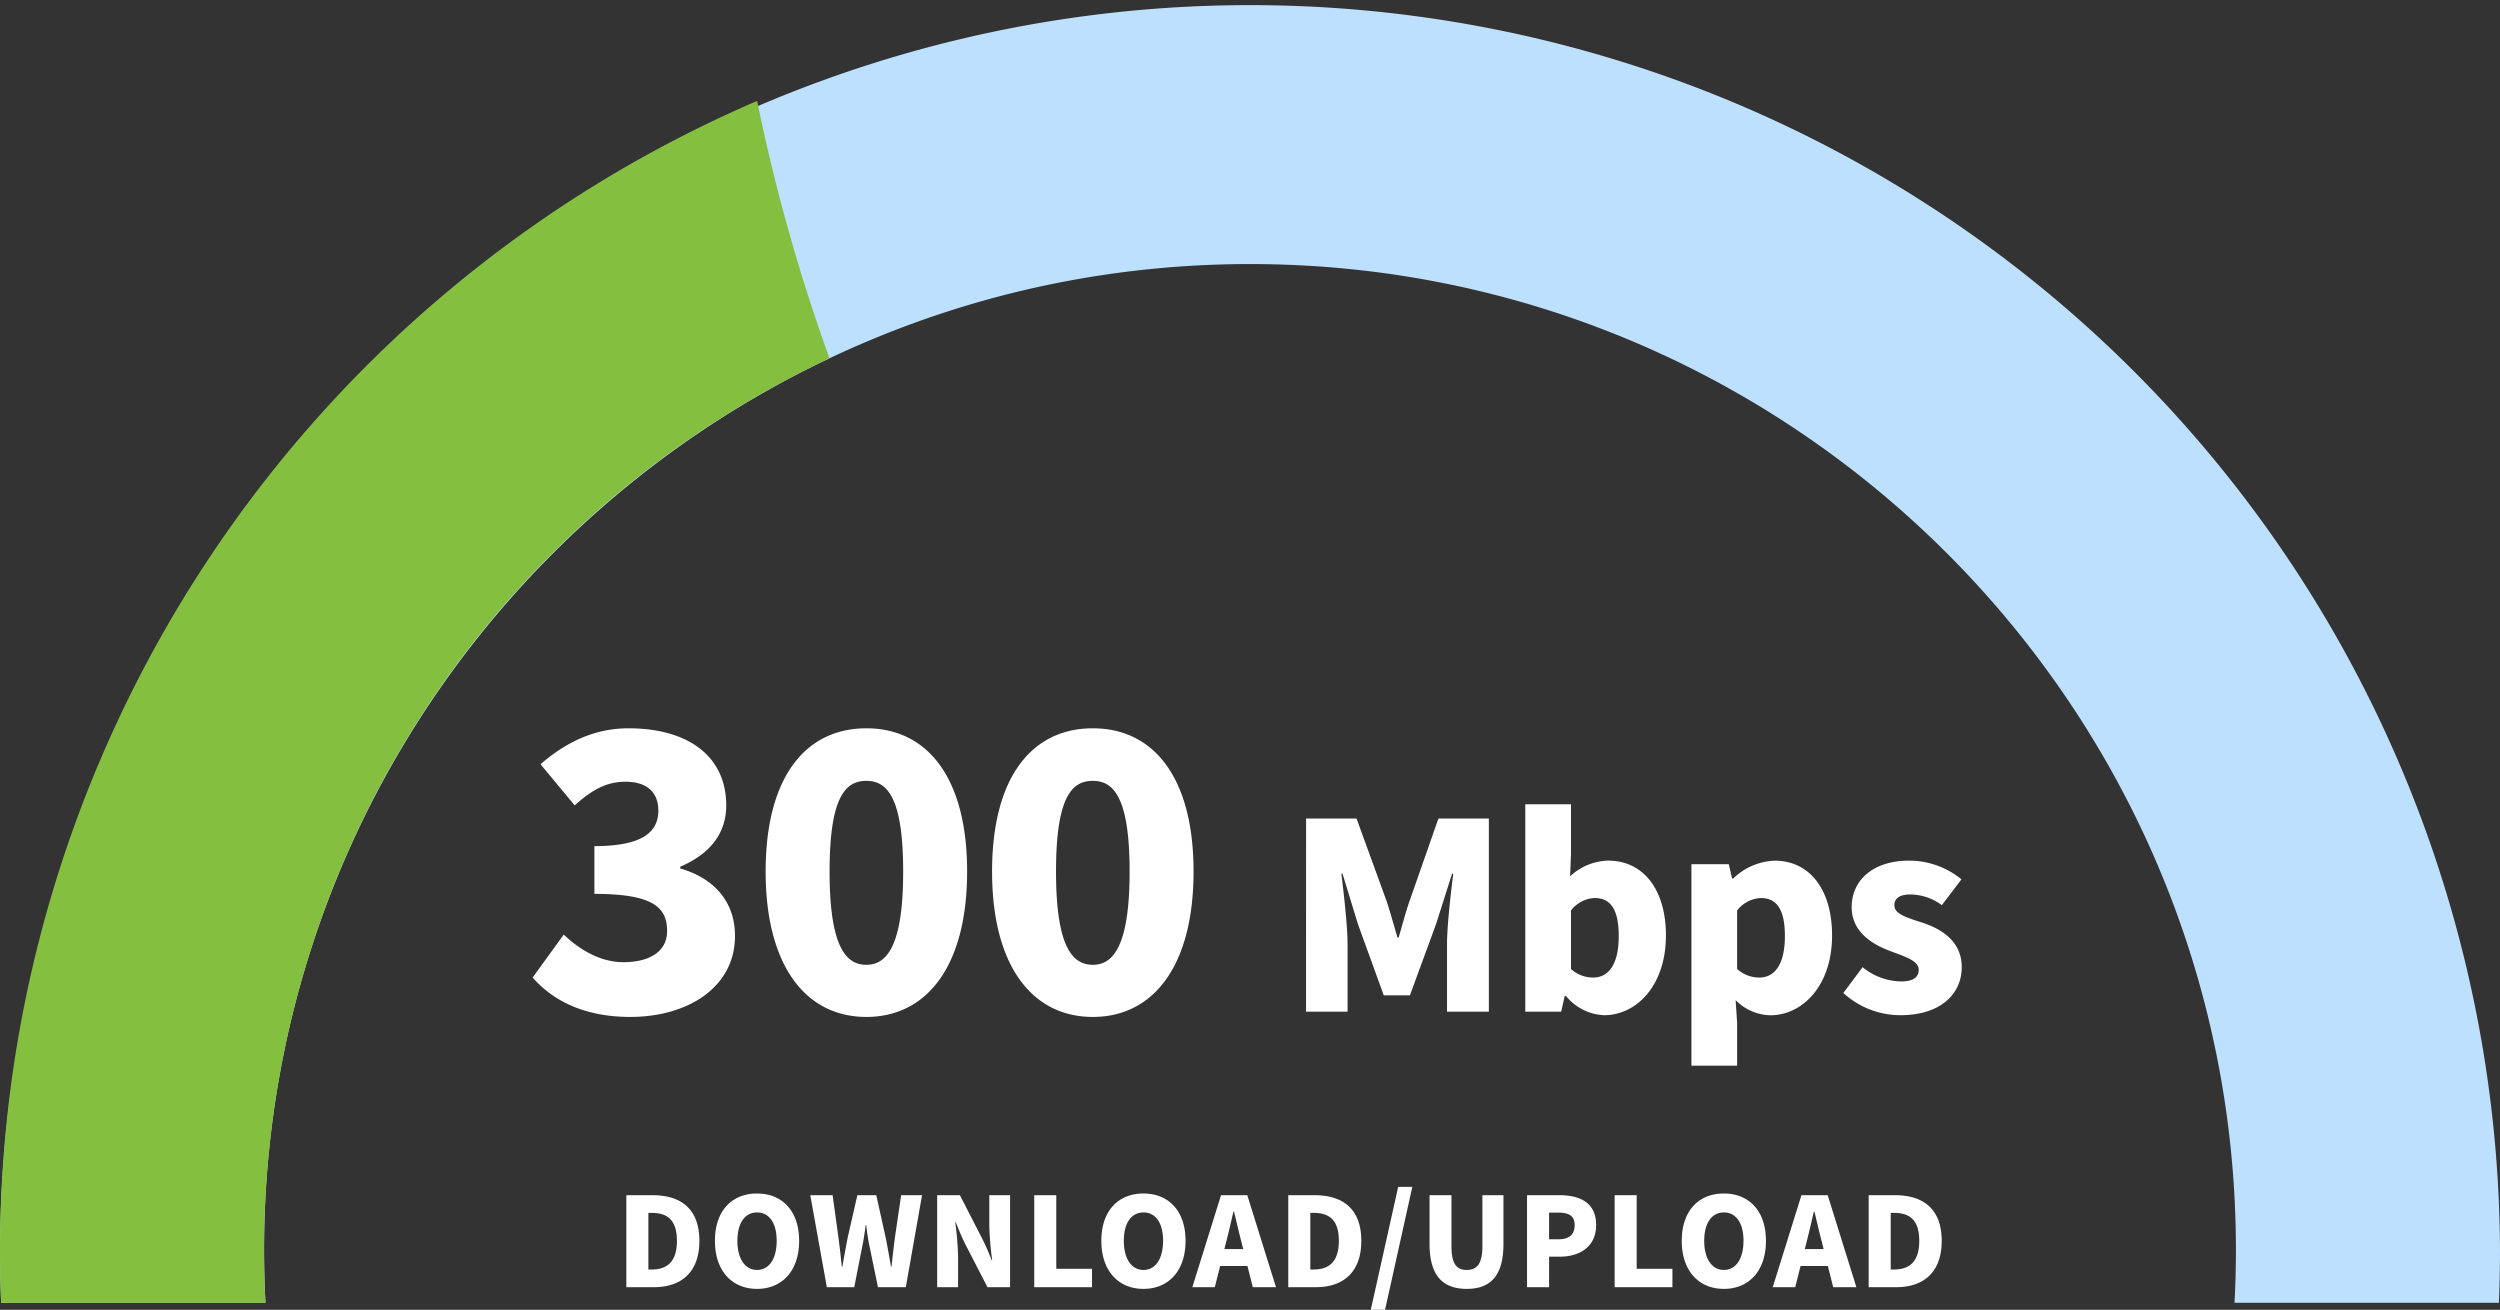
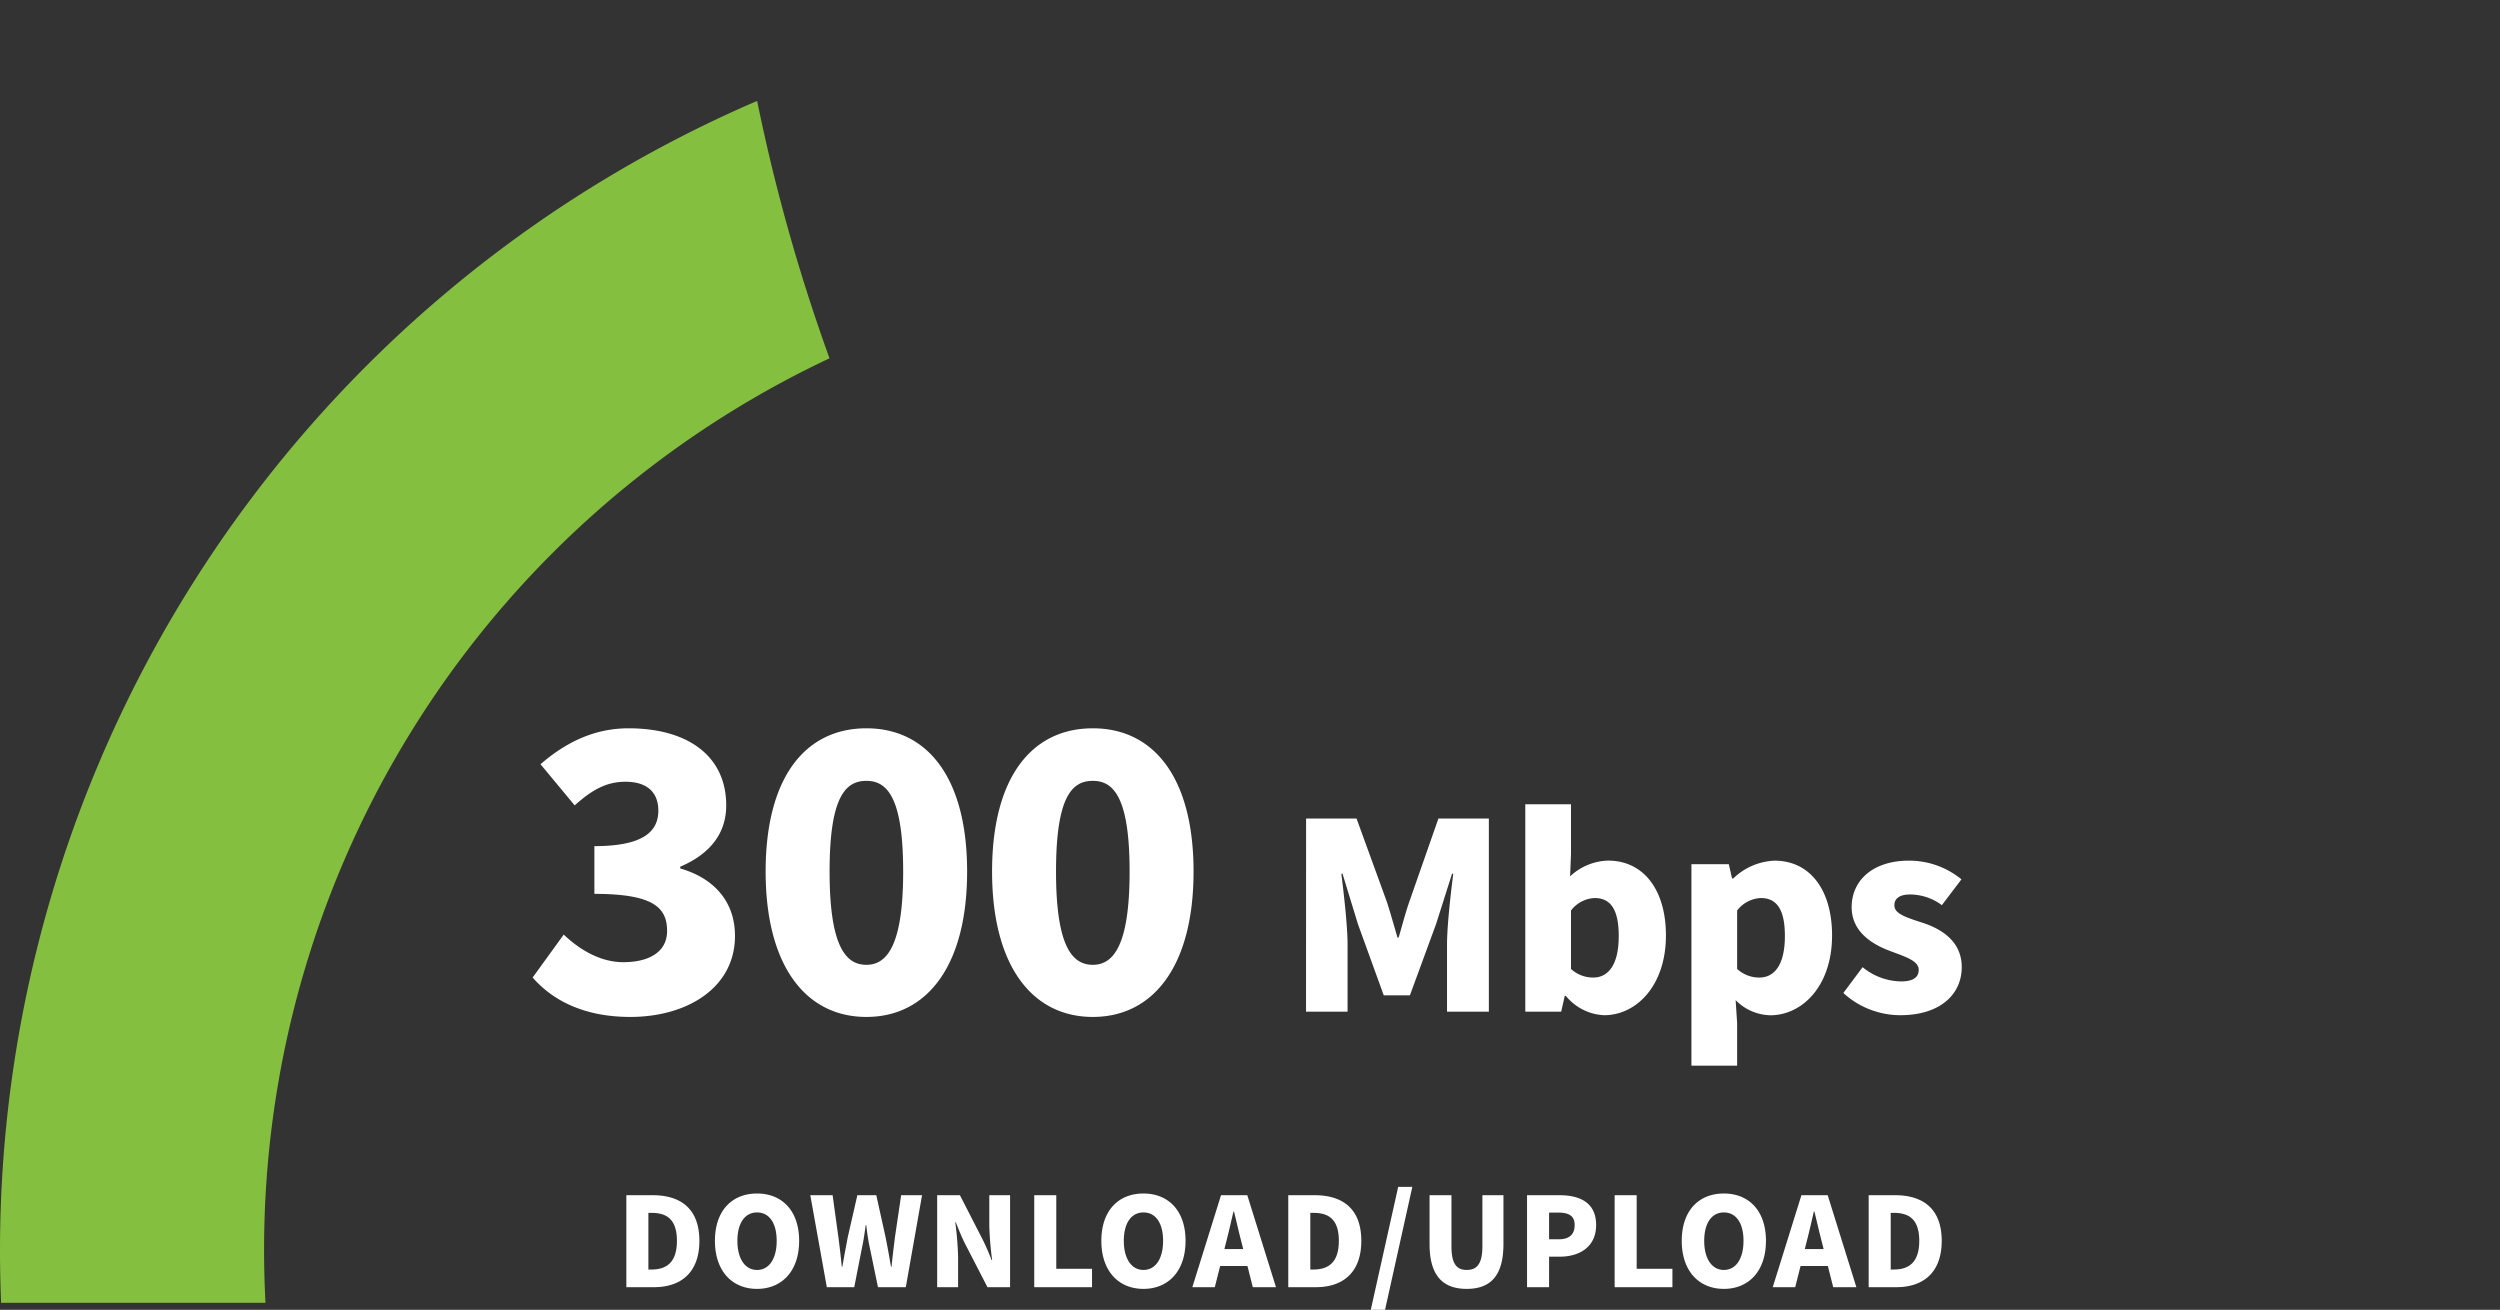
<svg xmlns="http://www.w3.org/2000/svg" width="353.893" height="185.41" viewBox="0 0 353.893 185.41">
  <rect x="0" y="0" width="353.893" height="185.41" fill="#333333" stroke="none" />
  <g id="Group_1740" data-name="Group 1740" transform="translate(3274.464 -13015.79)">
    <g id="Biz_Broadband_499" data-name="Biz Broadband $499" transform="translate(-3274.464 13015.79)">
-       <path id="Path_326" data-name="Path 326" d="M0,7.478Q0,3.719.155,0H37.583q-.2,3.715-.2,7.479c0,76.952,62.607,139.562,139.562,139.562S316.509,84.43,316.509,7.478q0-3.763-.2-7.479h37.425q.155,3.721.155,7.479A176.946,176.946,0,0,1,0,7.478Z" transform="translate(353.892 184.421) rotate(180)" fill="#bce0fd" />
      <path id="Subtraction_1" data-name="Subtraction 1" d="M37.581,184.424H.156c-.1-2.484-.156-5-.156-7.478A177.181,177.181,0,0,1,107.177,14.288a260.719,260.719,0,0,0,10.245,36.435A139.439,139.439,0,0,0,37.383,176.945c0,2.486.067,5,.2,7.477Z" transform="translate(0 -0.002)" fill="#85bf40" />
      <path id="Path_2548" data-name="Path 2548" d="M-92.8,0h3.92c3.8,0,6.42-2.06,6.42-6.56,0-4.52-2.62-6.46-6.6-6.46H-92.8Zm3.12-2.5v-8.02h.44c2.1,0,3.6.86,3.6,3.96,0,3.08-1.5,4.06-3.6,4.06ZM-74.3.24c3.54,0,5.96-2.54,5.96-6.8s-2.42-6.7-5.96-6.7-5.96,2.42-5.96,6.7C-80.26-2.3-77.84.24-74.3.24Zm0-2.68c-1.7,0-2.78-1.6-2.78-4.12,0-2.54,1.08-4.02,2.78-4.02,1.72,0,2.78,1.48,2.78,4.02C-71.52-4.04-72.58-2.44-74.3-2.44ZM-64.42,0h3.88l1.12-5.7c.22-1.02.36-2.04.5-3.08h.08c.12,1.04.26,2.06.48,3.08L-57.18,0h3.94l2.3-13.02H-53.9l-.88,5.96c-.16,1.34-.34,2.72-.48,4.16h-.08c-.24-1.44-.5-2.84-.76-4.16l-1.32-5.96H-60.1l-1.36,5.96c-.26,1.36-.52,2.74-.76,4.16h-.08c-.14-1.42-.3-2.78-.48-4.16l-.82-5.96h-3.16ZM-48.8,0h2.96V-4.38a45.667,45.667,0,0,0-.4-4.8h.08c.4,1.02.82,2.06,1.26,2.94L-41.68,0h3.2V-13.02h-2.94v4.38a45.219,45.219,0,0,0,.4,4.8h-.08a30.907,30.907,0,0,0-1.28-2.94l-3.2-6.24H-48.8Zm13.74,0h8.18V-2.6h-5.06V-13.02h-3.12ZM-19.6.24c3.54,0,5.96-2.54,5.96-6.8s-2.42-6.7-5.96-6.7-5.96,2.42-5.96,6.7C-25.56-2.3-23.14.24-19.6.24Zm0-2.68c-1.7,0-2.78-1.6-2.78-4.12,0-2.54,1.08-4.02,2.78-4.02,1.72,0,2.78,1.48,2.78,4.02C-16.82-4.04-17.88-2.44-19.6-2.44ZM-7.86-6.52c.34-1.28.68-2.82,1-4.18h.08c.34,1.36.68,2.9,1.02,4.18l.28,1.12H-8.14ZM-12.68,0H-9.5l.76-3h3.86l.76,3H-.84L-4.9-13.02H-8.62ZM.9,0H4.82c3.8,0,6.42-2.06,6.42-6.56,0-4.52-2.62-6.46-6.6-6.46H.9ZM4.02-2.5v-8.02h.44c2.1,0,3.6.86,3.6,3.96,0,3.08-1.5,4.06-3.6,4.06Zm8.56,5.7H14.6l3.86-17.4h-2ZM26.16.24c3.46,0,5.2-1.96,5.2-6.36v-6.9H28.38v7.24c0,2.48-.78,3.34-2.22,3.34C24.74-2.44,24-3.3,24-5.78v-7.24H20.9v6.9C20.9-1.72,22.7.24,26.16.24ZM34.7,0h3.12V-4.32h1.54c2.74,0,5.12-1.36,5.12-4.48,0-3.2-2.34-4.22-5.2-4.22H34.7Zm3.12-6.78v-3.78H39.1c1.52,0,2.34.46,2.34,1.76s-.72,2.02-2.26,2.02ZM47.1,0h8.18V-2.6H50.22V-13.02H47.1ZM62.56.24c3.54,0,5.96-2.54,5.96-6.8s-2.42-6.7-5.96-6.7-5.96,2.42-5.96,6.7C56.6-2.3,59.02.24,62.56.24Zm0-2.68c-1.7,0-2.78-1.6-2.78-4.12,0-2.54,1.08-4.02,2.78-4.02,1.72,0,2.78,1.48,2.78,4.02C65.34-4.04,64.28-2.44,62.56-2.44ZM74.3-6.52c.34-1.28.68-2.82,1-4.18h.08c.34,1.36.68,2.9,1.02,4.18l.28,1.12H74.02ZM69.48,0h3.18l.76-3h3.86l.76,3h3.28L77.26-13.02H73.54ZM83.06,0h3.92c3.8,0,6.42-2.06,6.42-6.56,0-4.52-2.62-6.46-6.6-6.46H83.06Zm3.12-2.5v-8.02h.44c2.1,0,3.6.86,3.6,3.96,0,3.08-1.5,4.06-3.6,4.06Z" transform="translate(181.464 182.21)" fill="#fff" />
      <path id="Path_2547" data-name="Path 2547" d="M20.76,63.744c8,0,14.818-4.092,14.818-11.47,0-5.084-3.224-8.246-7.75-9.548v-.248c4.216-1.8,6.51-4.712,6.51-8.68,0-7.006-5.456-10.912-13.826-10.912-4.774,0-8.8,1.922-12.462,5.084L12.886,33.8c2.418-2.17,4.464-3.348,7.192-3.348,2.976,0,4.65,1.426,4.65,4.092,0,2.976-2.17,5.022-9.052,5.022v6.758c8.432,0,10.292,1.984,10.292,5.27,0,2.852-2.418,4.4-6.2,4.4-3.1,0-6.014-1.612-8.432-3.906l-4.4,6.076C9.848,61.512,14.374,63.744,20.76,63.744Zm33.418,0c8.556,0,14.26-7.192,14.26-20.584s-5.7-20.274-14.26-20.274-14.26,6.82-14.26,20.274C39.918,56.552,45.622,63.744,54.178,63.744Zm0-7.378c-2.914,0-5.208-2.6-5.208-13.206,0-10.664,2.294-12.834,5.208-12.834,2.852,0,5.208,2.17,5.208,12.834C59.386,53.762,57.03,56.366,54.178,56.366Zm32.054,7.378c8.556,0,14.26-7.192,14.26-20.584s-5.7-20.274-14.26-20.274-14.26,6.82-14.26,20.274C71.972,56.552,77.676,63.744,86.232,63.744Zm0-7.378c-2.914,0-5.208-2.6-5.208-13.206,0-10.664,2.294-12.834,5.208-12.834,2.852,0,5.208,2.17,5.208,12.834C91.44,53.762,89.084,56.366,86.232,56.366ZM116.414,63h5.88V53.508c0-2.688-.546-7.35-.882-10.038h.168l2.184,7.14,3.654,10.08h3.7l3.7-10.08,2.268-7.14h.168c-.336,2.688-.882,7.35-.882,10.038V63h5.922V35.658h-7.14l-4.158,11.886c-.546,1.6-.966,3.234-1.47,4.956h-.168c-.5-1.722-.966-3.36-1.47-4.956l-4.326-11.886h-7.14Zm42.21.5c4.494,0,8.736-4.116,8.736-11.3,0-6.426-3.15-10.584-8.19-10.584a8.182,8.182,0,0,0-5.376,2.226l.126-3.15V33.642h-6.468V63h5.082l.5-2.226h.168A7.4,7.4,0,0,0,158.624,63.5ZM157.07,58.17a4.621,4.621,0,0,1-3.15-1.218V48.678a4.469,4.469,0,0,1,3.36-1.764c2.31,0,3.4,1.722,3.4,5.376C160.682,56.532,159.086,58.17,157.07,58.17Zm13.9,12.474h6.468V64.6l-.21-3.234a7.074,7.074,0,0,0,4.914,2.142c4.494,0,8.736-4.116,8.736-11.3,0-6.426-3.108-10.584-8.148-10.584a8.9,8.9,0,0,0-5.838,2.52h-.168l-.462-2.016h-5.292ZM180.59,58.17a4.621,4.621,0,0,1-3.15-1.218V48.678a4.469,4.469,0,0,1,3.36-1.764c2.31,0,3.4,1.722,3.4,5.376C184.2,56.532,182.606,58.17,180.59,58.17ZM200.54,63.5c5.67,0,8.694-2.982,8.694-6.8,0-3.444-2.52-5.334-5.712-6.342-2.646-.84-3.822-1.344-3.822-2.436,0-.924.714-1.512,2.226-1.512a7.59,7.59,0,0,1,4.494,1.512l2.772-3.654a11.659,11.659,0,0,0-7.476-2.646c-4.872,0-8.064,2.646-8.064,6.594,0,3.234,2.52,5.124,5.5,6.216,2.226.84,3.99,1.386,3.99,2.646,0,1.008-.714,1.638-2.478,1.638a8.738,8.738,0,0,1-5.46-2.016l-2.73,3.654A11.963,11.963,0,0,0,200.54,63.5Z" transform="translate(68.464 80.21)" fill="#fff" />
    </g>
  </g>
</svg>